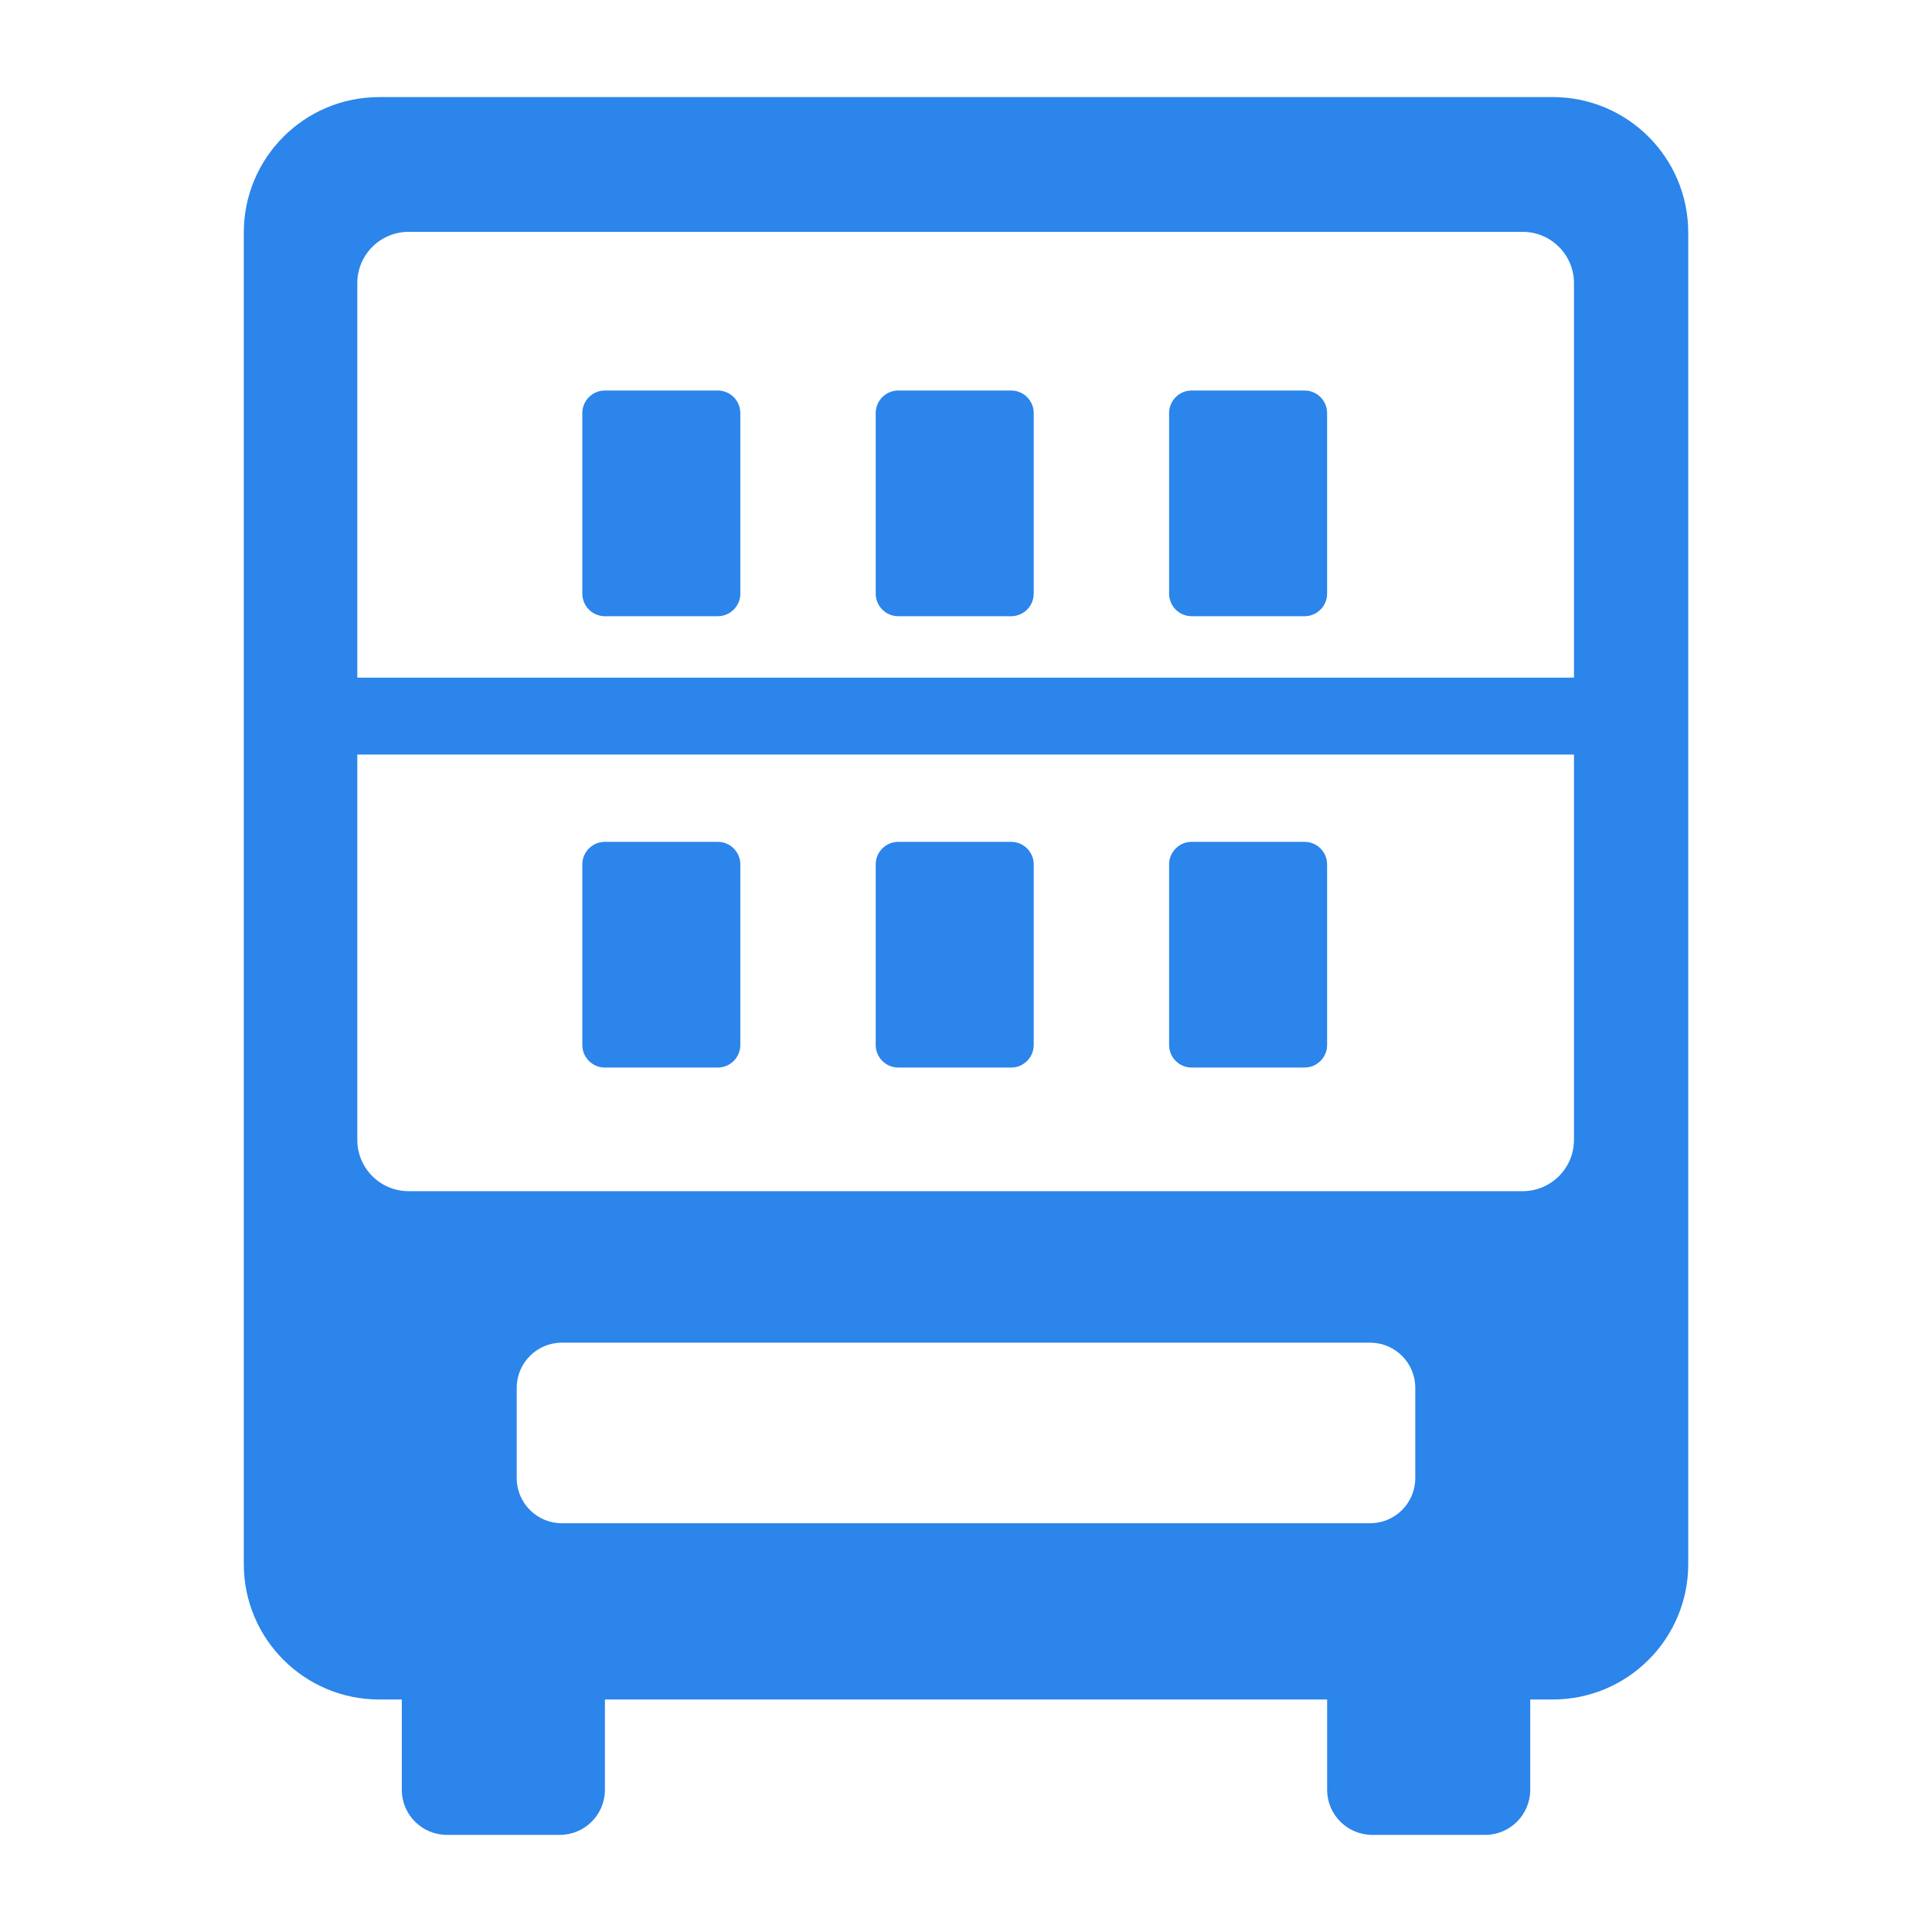
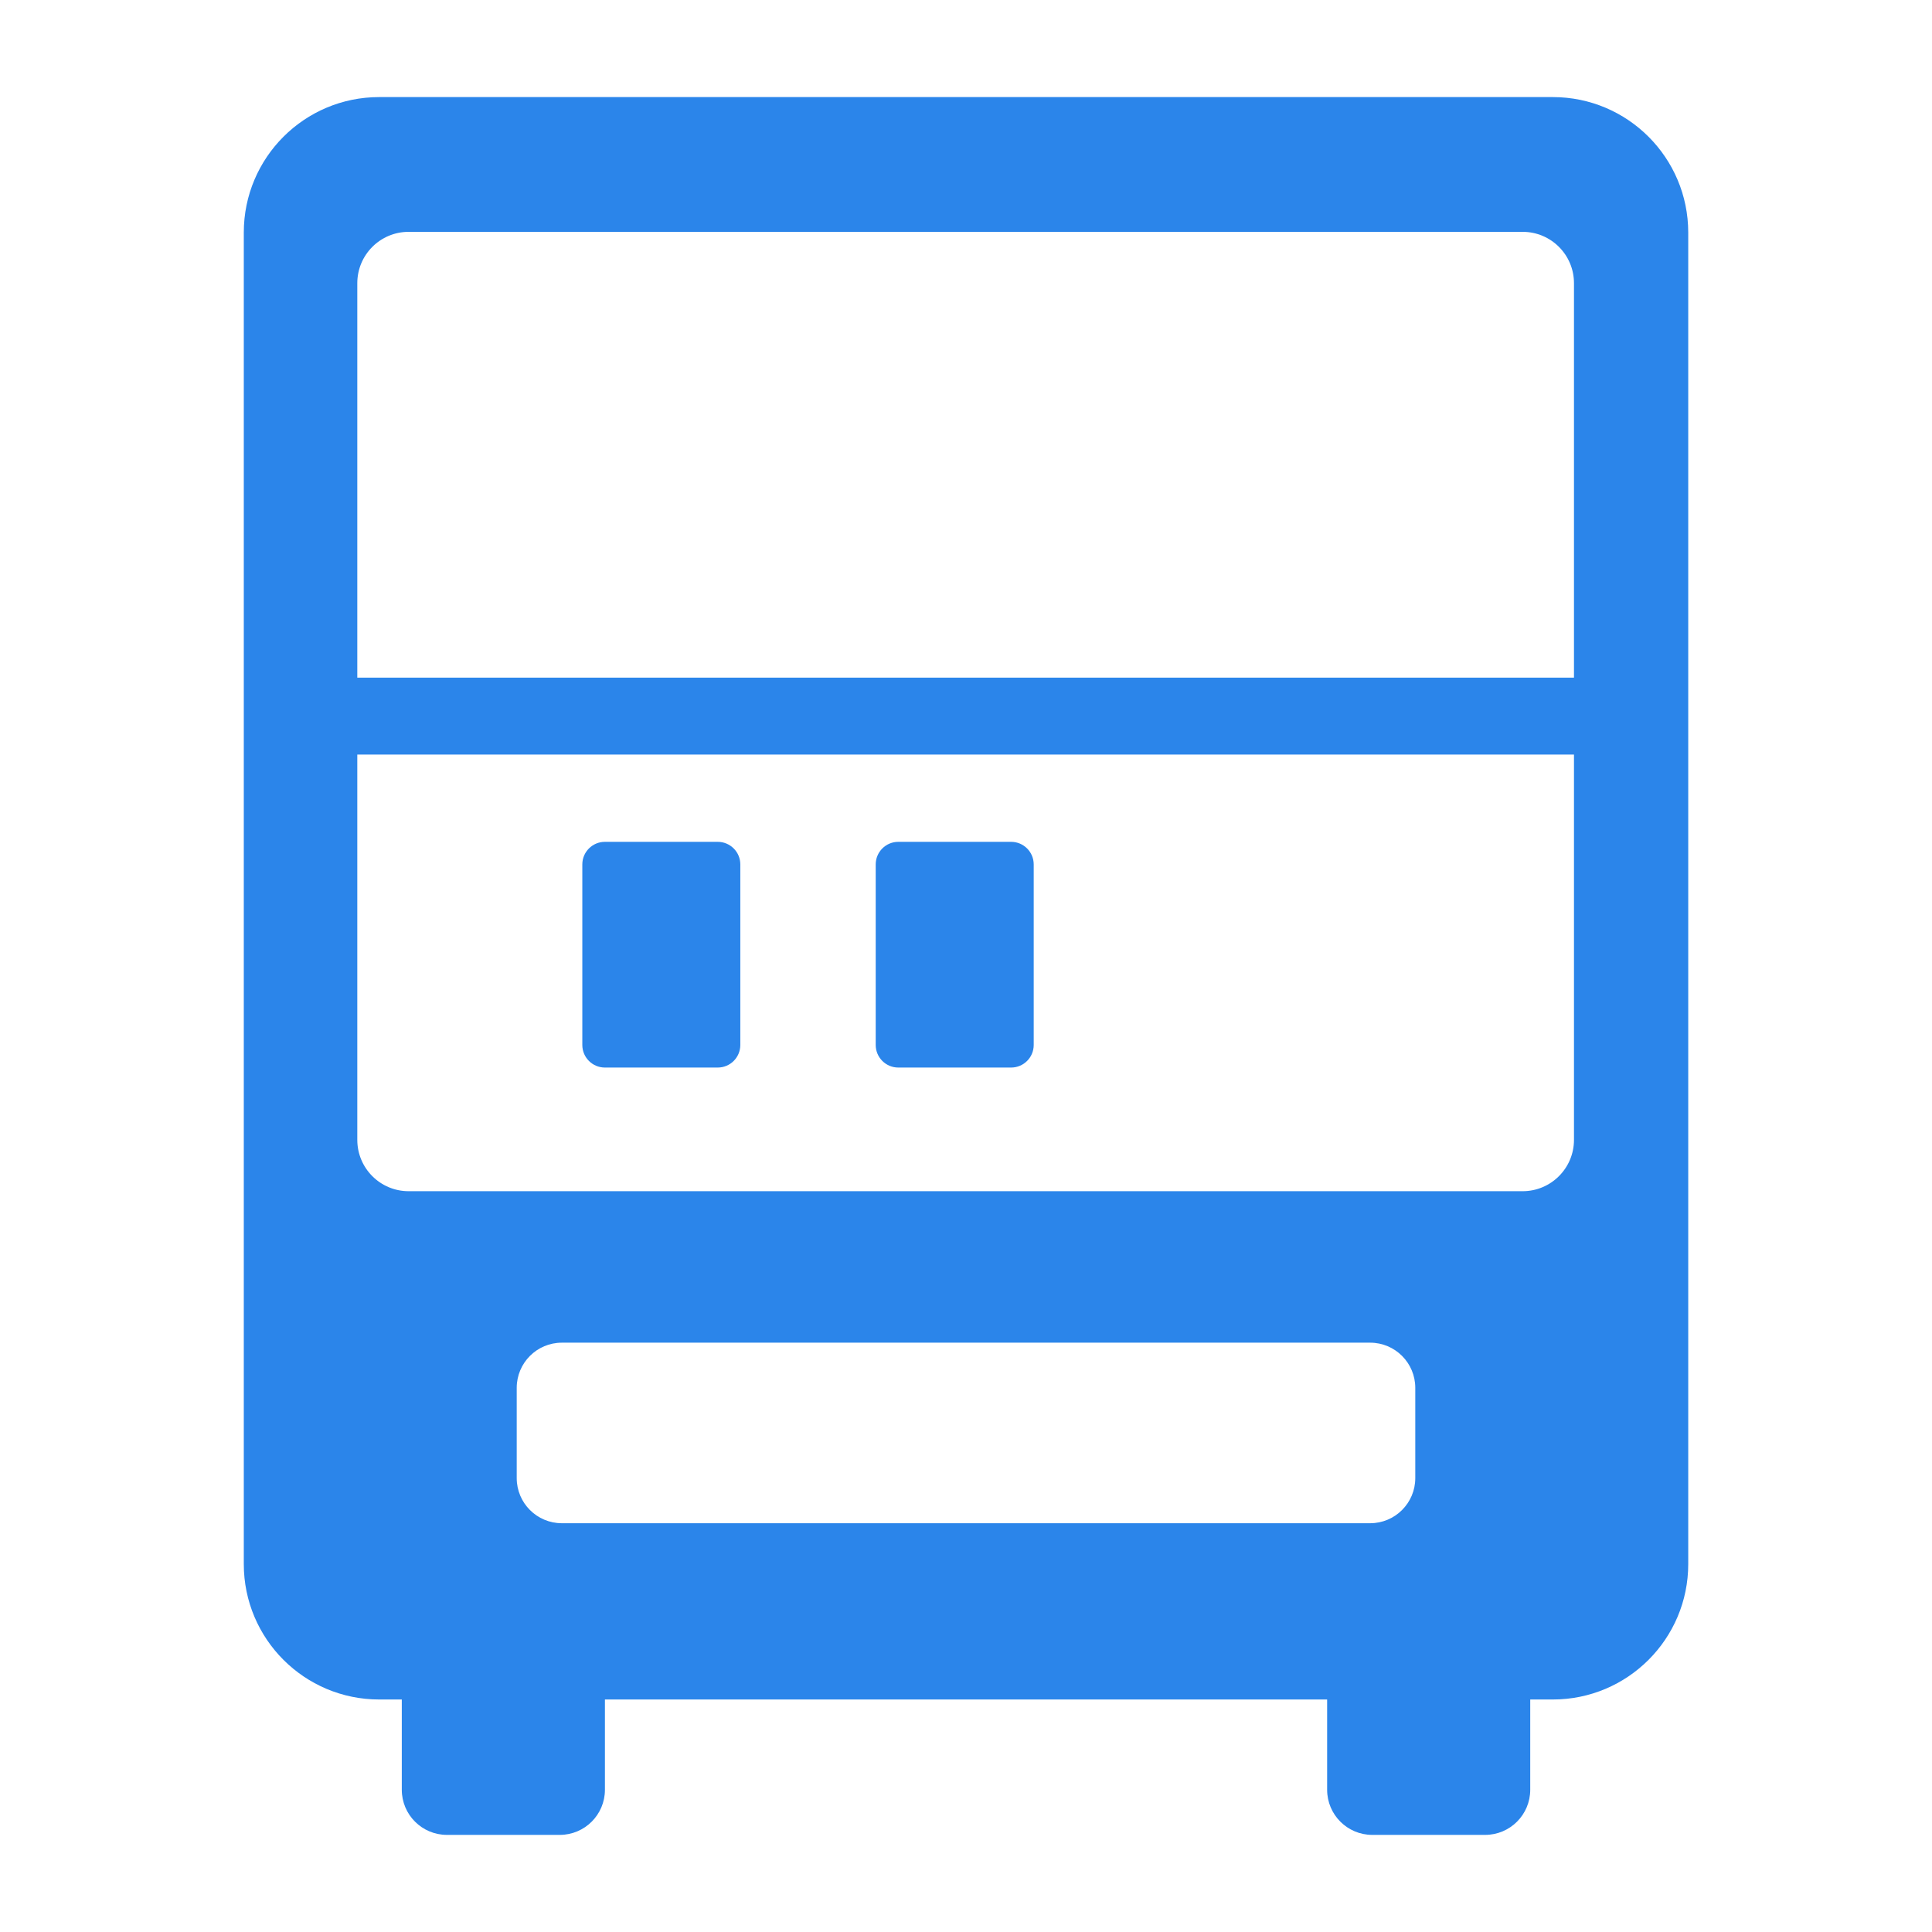
<svg xmlns="http://www.w3.org/2000/svg" t="1765814413255" class="icon" viewBox="0 0 1024 1024" version="1.1" p-id="10642" width="200" height="200">
-   <path d="M691.424 206.976l-59.808 0c-6.608 0-11.968 5.36-11.968 11.968l0 95.696c0 6.608 5.36 11.968 11.968 11.968l59.808 0c6.608 0 11.968-5.36 11.968-11.968l0-95.696C703.392 212.32 698.032 206.976 691.424 206.976L691.424 206.976z" fill="#2b85ea" p-id="10643" />
-   <path d="M535.92 206.976l-59.808 0c-6.608 0-11.968 5.36-11.968 11.968l0 95.696c0 6.608 5.36 11.968 11.968 11.968l59.808 0c6.608 0 11.968-5.36 11.968-11.968l0-95.696C547.888 212.32 542.528 206.976 535.92 206.976L535.92 206.976z" fill="#2b85ea" p-id="10644" />
-   <path d="M380.416 206.976l-59.808 0c-6.608 0-11.968 5.36-11.968 11.968l0 95.696c0 6.608 5.36 11.968 11.968 11.968l59.808 0c6.608 0 11.968-5.36 11.968-11.968l0-95.696C392.368 212.32 387.024 206.976 380.416 206.976L380.416 206.976z" fill="#2b85ea" p-id="10645" />
  <path d="M320.608 565.824l59.808 0c6.608 0 11.968-5.36 11.968-11.968l0-95.696c0-6.608-5.36-11.968-11.968-11.968l-59.808 0c-6.608 0-11.968 5.36-11.968 11.968l0 95.696C308.64 560.464 314 565.824 320.608 565.824L320.608 565.824z" fill="#2b85ea" p-id="10646" />
  <path d="M476.112 565.824l59.808 0c6.608 0 11.968-5.36 11.968-11.968l0-95.696c0-6.608-5.36-11.968-11.968-11.968l-59.808 0c-6.608 0-11.968 5.36-11.968 11.968l0 95.696C464.144 560.464 469.504 565.824 476.112 565.824L476.112 565.824z" fill="#2b85ea" p-id="10647" />
-   <path d="M631.616 565.824l59.808 0c6.608 0 11.968-5.36 11.968-11.968l0-95.696c0-6.608-5.36-11.968-11.968-11.968l-59.808 0c-6.608 0-11.968 5.36-11.968 11.968l0 95.696C619.648 560.464 625.008 565.824 631.616 565.824L631.616 565.824z" fill="#2b85ea" p-id="10648" />
  <path d="M823.008 51.456 200.992 51.456c-39.648 0-71.776 32.128-71.776 71.776l0 705.76c0 39.648 32.128 71.776 71.776 71.776l11.968 0 0 47.84c0 13.216 10.704 23.92 23.92 23.92l59.808 0c13.216 0 23.936-10.704 23.936-23.92l0-47.84 382.784 0 0 47.84c0 13.216 10.72 23.92 23.92 23.92l59.808 0c13.216 0 23.92-10.704 23.92-23.92l0-47.84 11.968 0c39.632 0 71.776-32.144 71.776-71.776L894.8 123.232C894.784 83.584 862.656 51.456 823.008 51.456L823.008 51.456zM750.128 783.424c0 13.216-10.72 23.92-23.92 23.92L297.792 807.344c-13.216 0-23.92-10.704-23.92-23.92l0-47.84c0-13.216 10.704-23.936 23.92-23.936l428.416 0c13.216 0 23.92 10.72 23.92 23.936L750.128 783.424 750.128 783.424zM834.24 604.144c0 15.04-12.192 27.216-27.216 27.216L216.592 631.36c-15.04 0-27.216-12.176-27.216-27.216L189.376 399.936 834.24 399.936 834.24 604.144 834.24 604.144 834.24 604.144zM834.24 359.168 189.376 359.168 189.376 150.096c0-15.04 12.176-27.216 27.216-27.216l590.432 0c15.04 0 27.216 12.176 27.216 27.216L834.24 359.168 834.24 359.168z" fill="#2b85ea" p-id="10649" />
</svg>